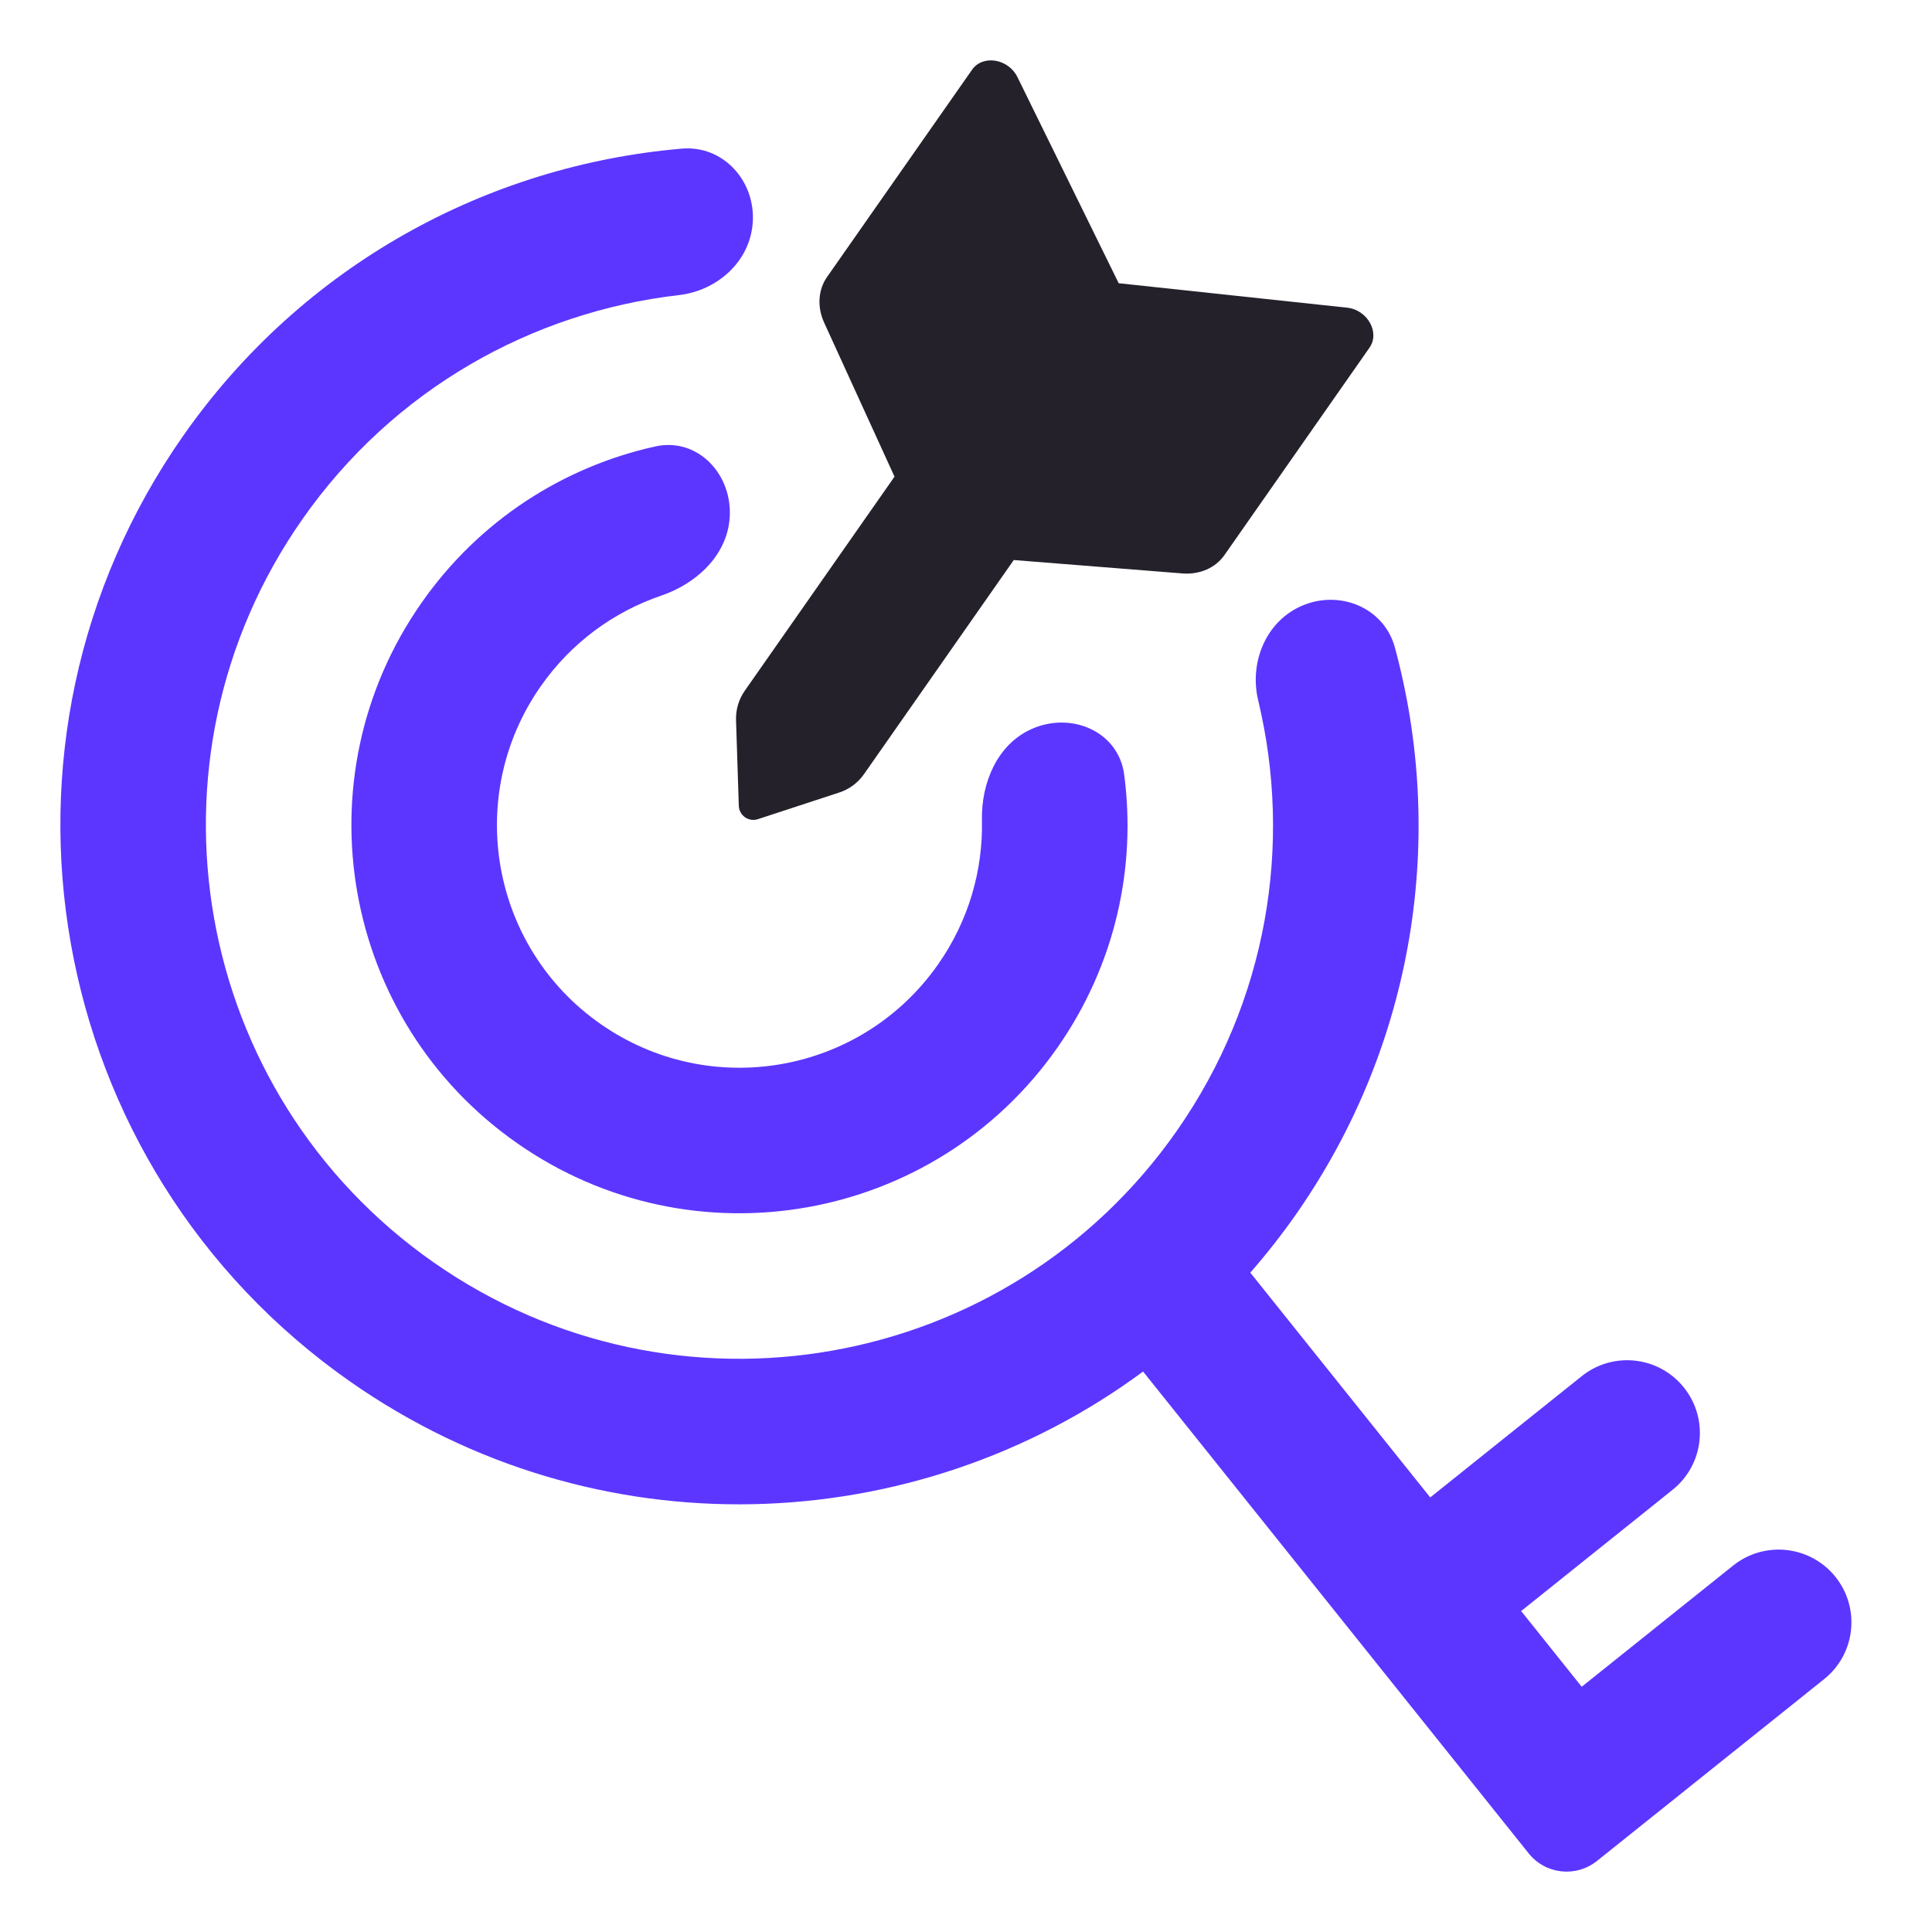
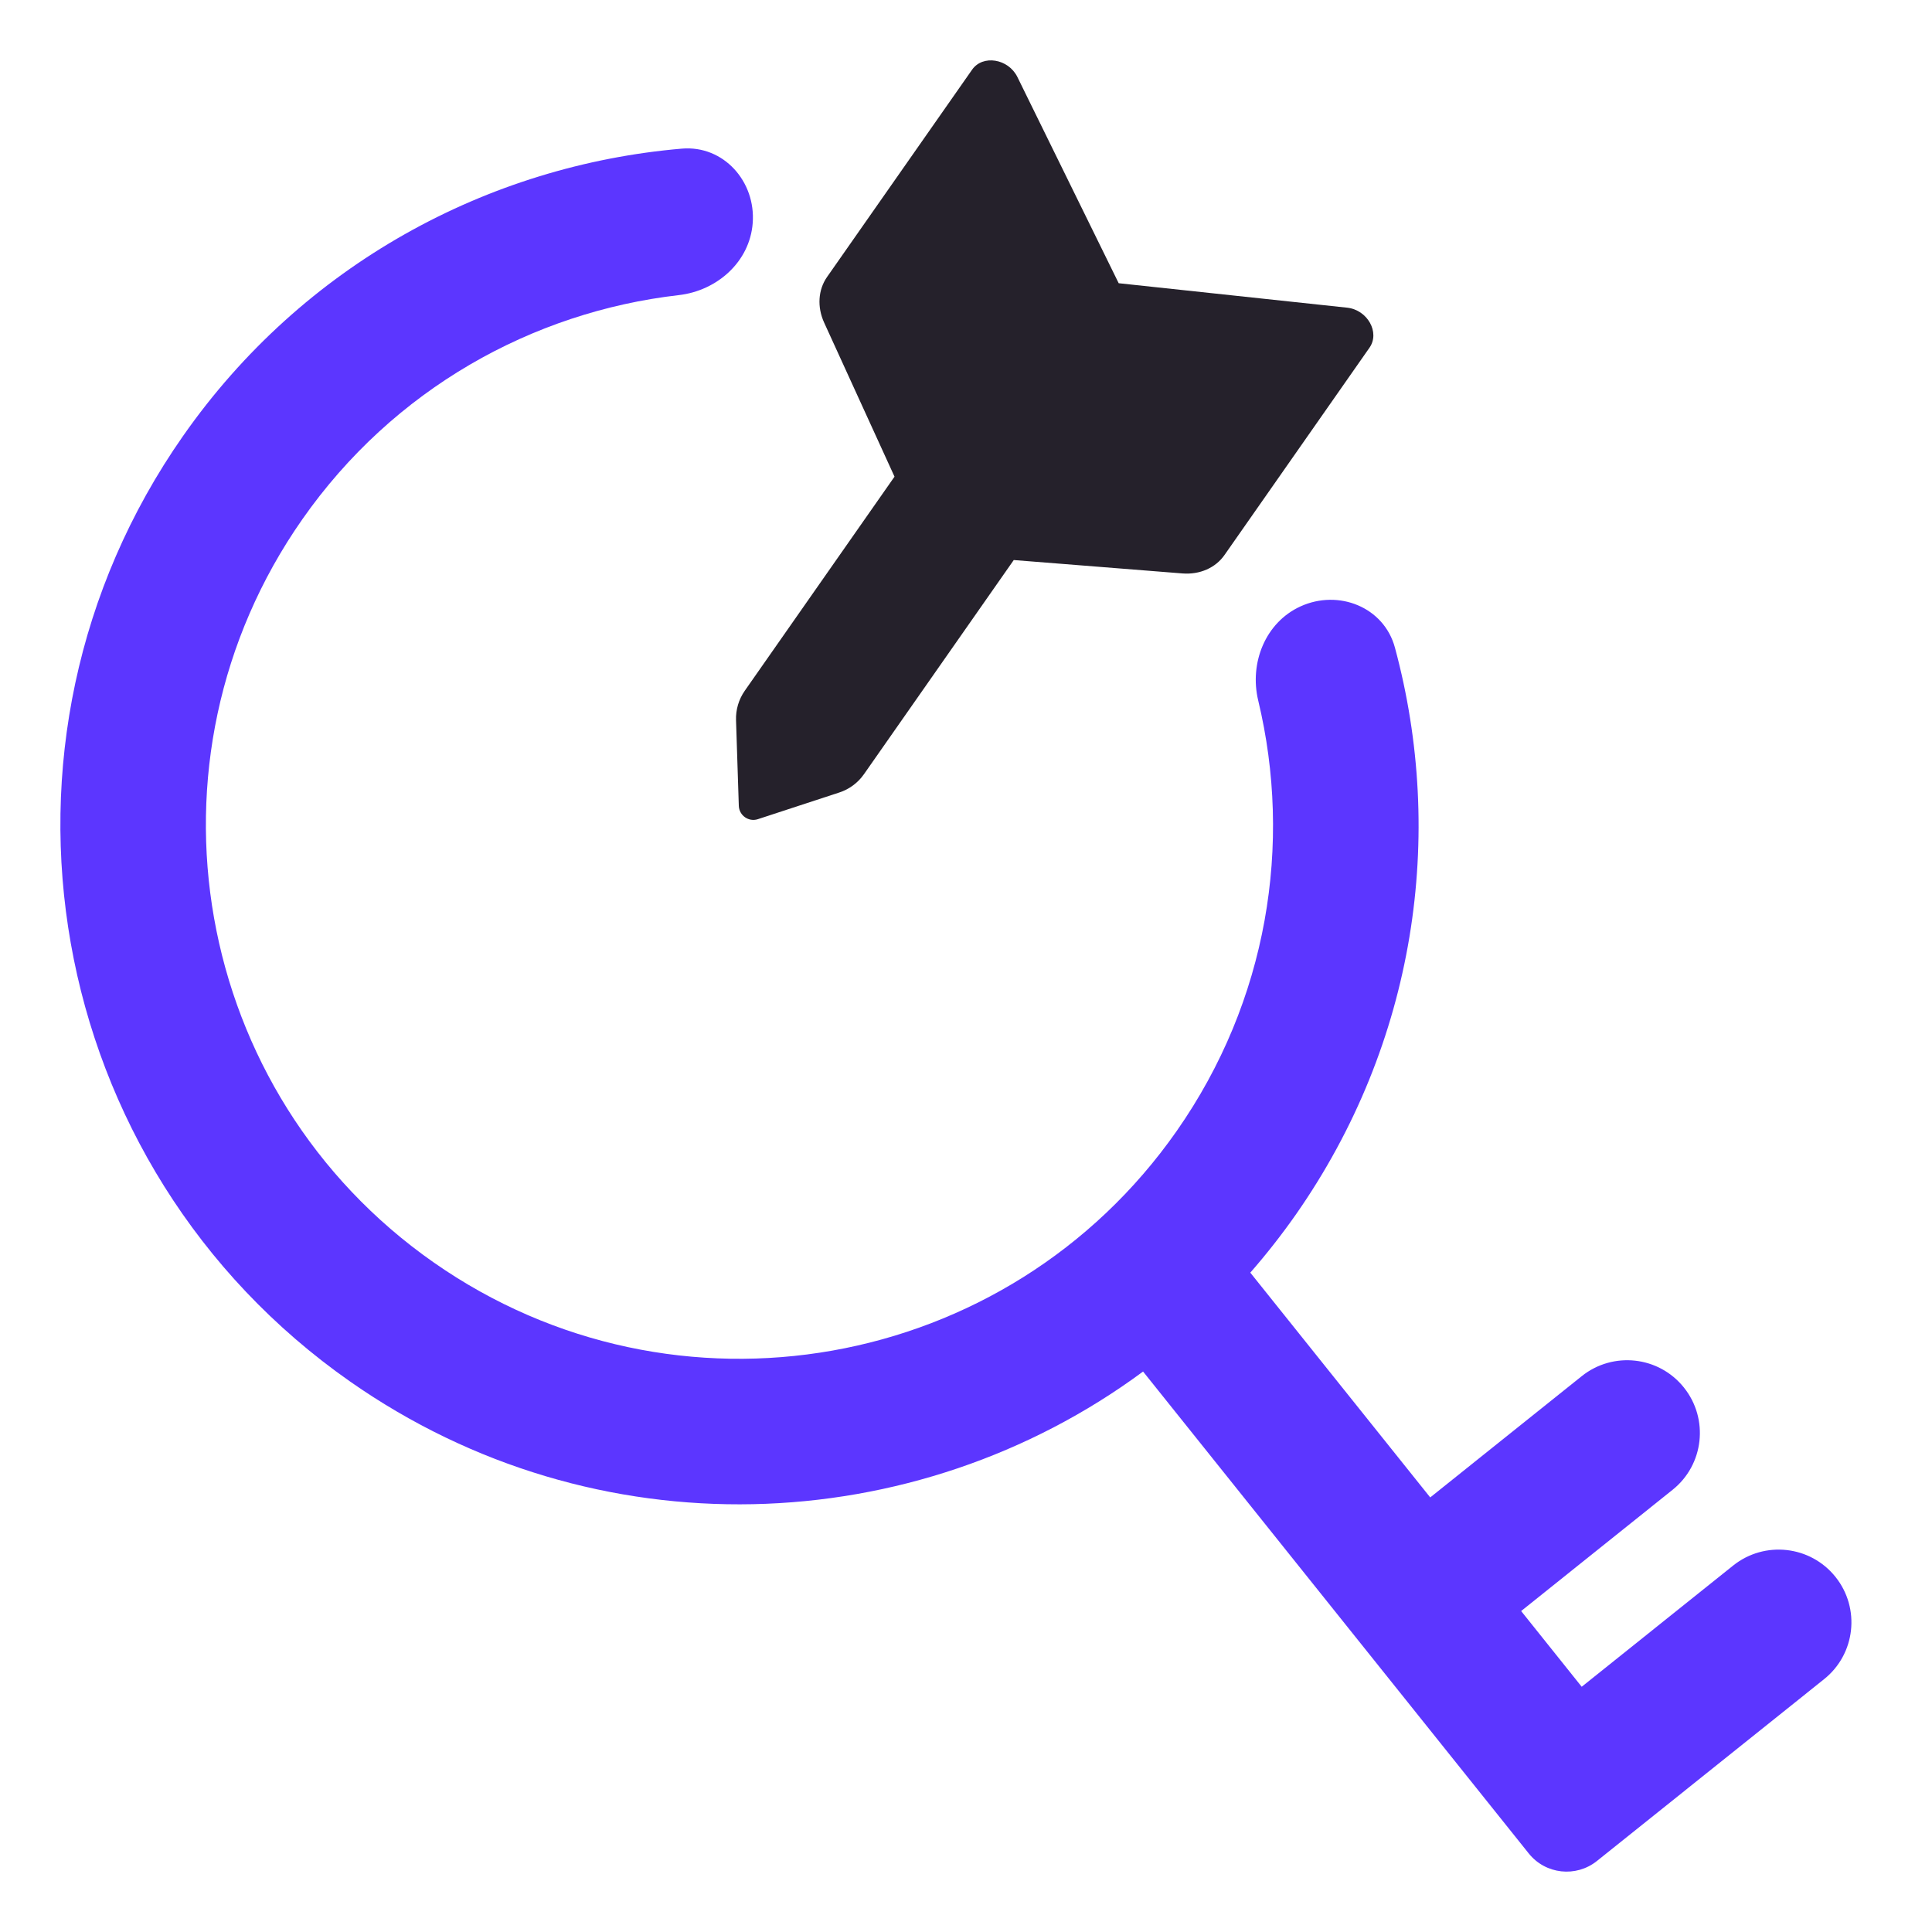
<svg xmlns="http://www.w3.org/2000/svg" width="32" height="32" viewBox="0 0 32 32" fill="none">
  <path d="M11.292 2.462C11.983 2.402 12.521 3.005 12.467 3.697C12.418 4.335 11.879 4.815 11.243 4.888C8.817 5.167 6.517 6.444 5.007 8.602C2.209 12.601 3.183 18.111 7.182 20.909C11.181 23.707 16.691 22.733 19.489 18.734C20.999 16.576 21.41 13.977 20.84 11.603C20.691 10.981 20.958 10.31 21.54 10.044C22.172 9.756 22.922 10.055 23.104 10.725C23.944 13.831 23.452 17.273 21.464 20.116C21.227 20.454 20.975 20.775 20.709 21.079L23.689 24.802L26.198 22.794C26.717 22.378 27.476 22.462 27.891 22.982C28.307 23.502 28.223 24.26 27.703 24.676L25.195 26.684L26.198 27.938L28.707 25.93C29.227 25.515 29.985 25.599 30.401 26.118C30.817 26.638 30.733 27.396 30.213 27.812L26.45 30.824C26.103 31.101 25.598 31.045 25.321 30.699L18.933 22.717C15.153 25.51 9.864 25.727 5.801 22.884C0.711 19.323 -0.528 12.31 3.032 7.221C5.021 4.378 8.086 2.737 11.292 2.462Z" fill="#5C36FF" />
-   <path d="M10.851 7.395C11.56 7.237 12.142 7.864 12.085 8.587C12.037 9.202 11.534 9.668 10.95 9.866C10.171 10.132 9.465 10.639 8.957 11.366C7.685 13.183 8.128 15.688 9.945 16.959C11.763 18.231 14.268 17.789 15.539 15.971C16.048 15.244 16.282 14.408 16.264 13.584C16.251 12.968 16.516 12.335 17.077 12.079C17.737 11.778 18.525 12.11 18.62 12.83C18.823 14.367 18.473 15.982 17.514 17.352C15.479 20.261 11.472 20.969 8.564 18.934C5.655 16.9 4.947 12.892 6.982 9.984C7.941 8.613 9.338 7.731 10.851 7.395Z" fill="#5C36FF" />
  <path d="M14.816 7.895L13.651 5.345C13.532 5.085 13.55 4.8 13.699 4.587L16.101 1.154C16.277 0.902 16.701 0.971 16.851 1.275L18.529 4.691L22.312 5.096C22.65 5.132 22.86 5.507 22.683 5.759L20.282 9.192C20.133 9.406 19.872 9.52 19.586 9.498L16.791 9.276L14.31 12.823C14.21 12.966 14.067 13.072 13.902 13.126L12.553 13.568C12.401 13.618 12.243 13.508 12.237 13.347L12.191 11.929C12.185 11.755 12.236 11.584 12.335 11.442L14.816 7.895Z" fill="#25212B" />
</svg>